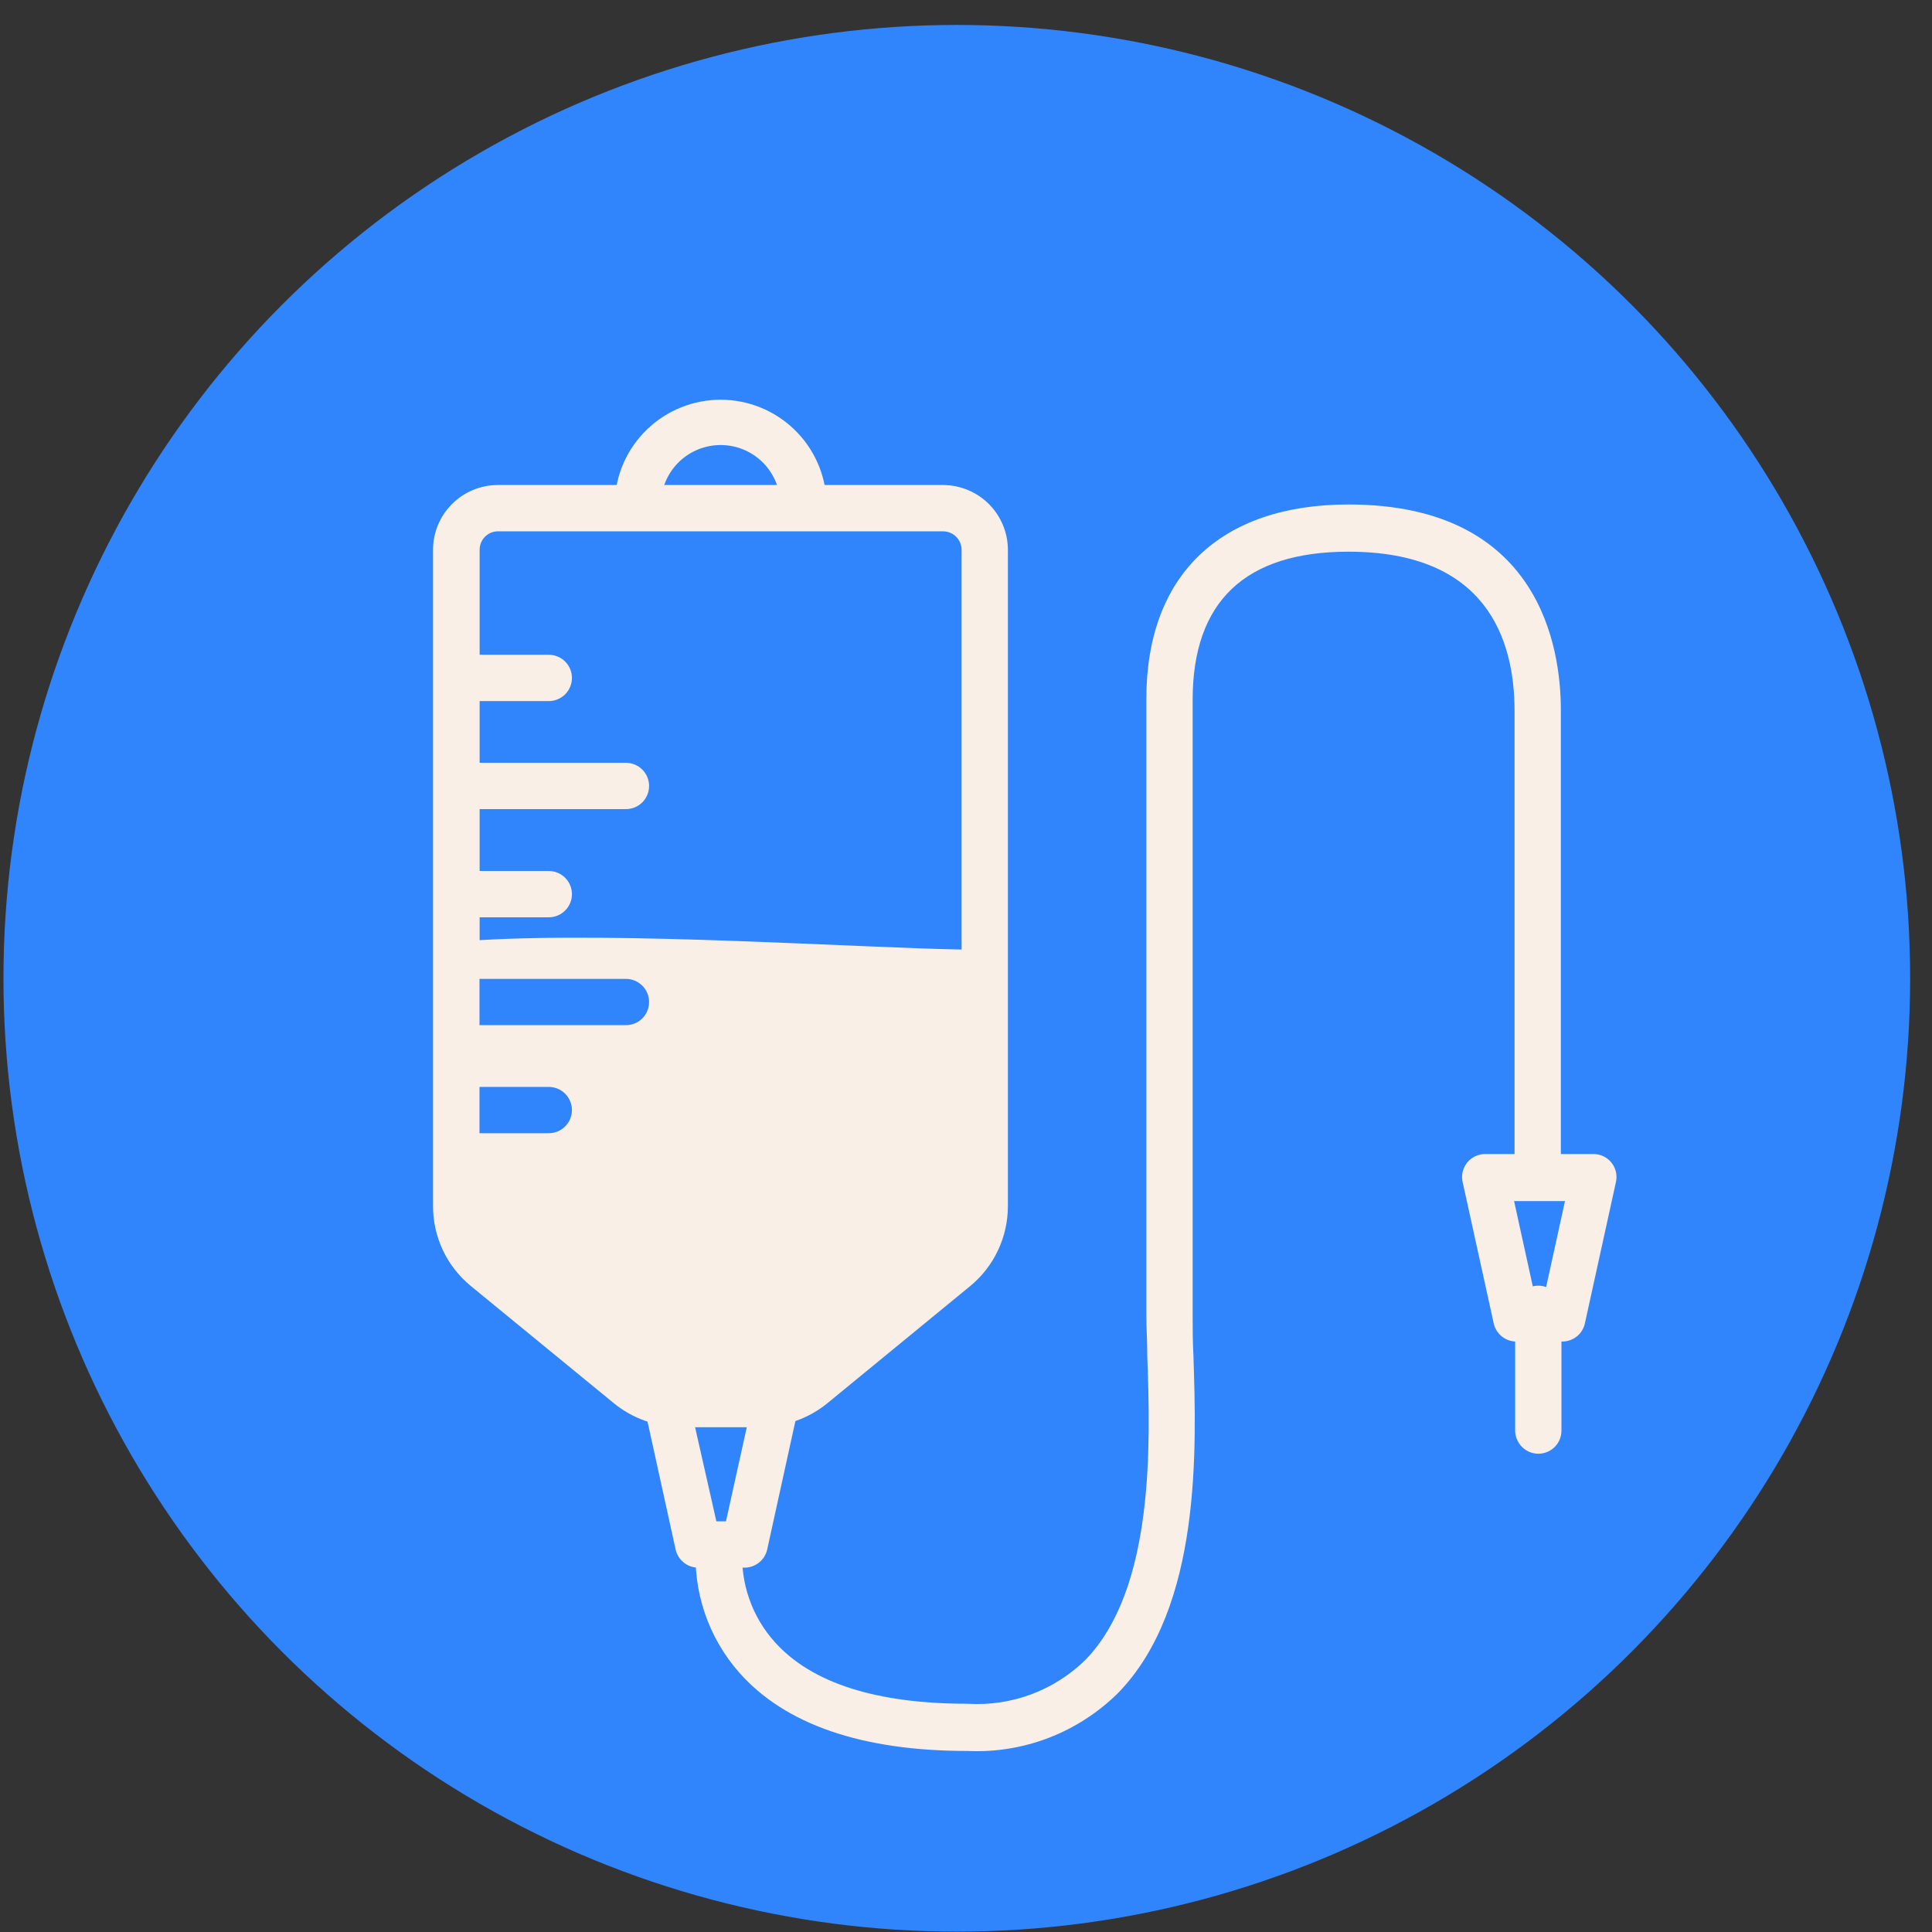
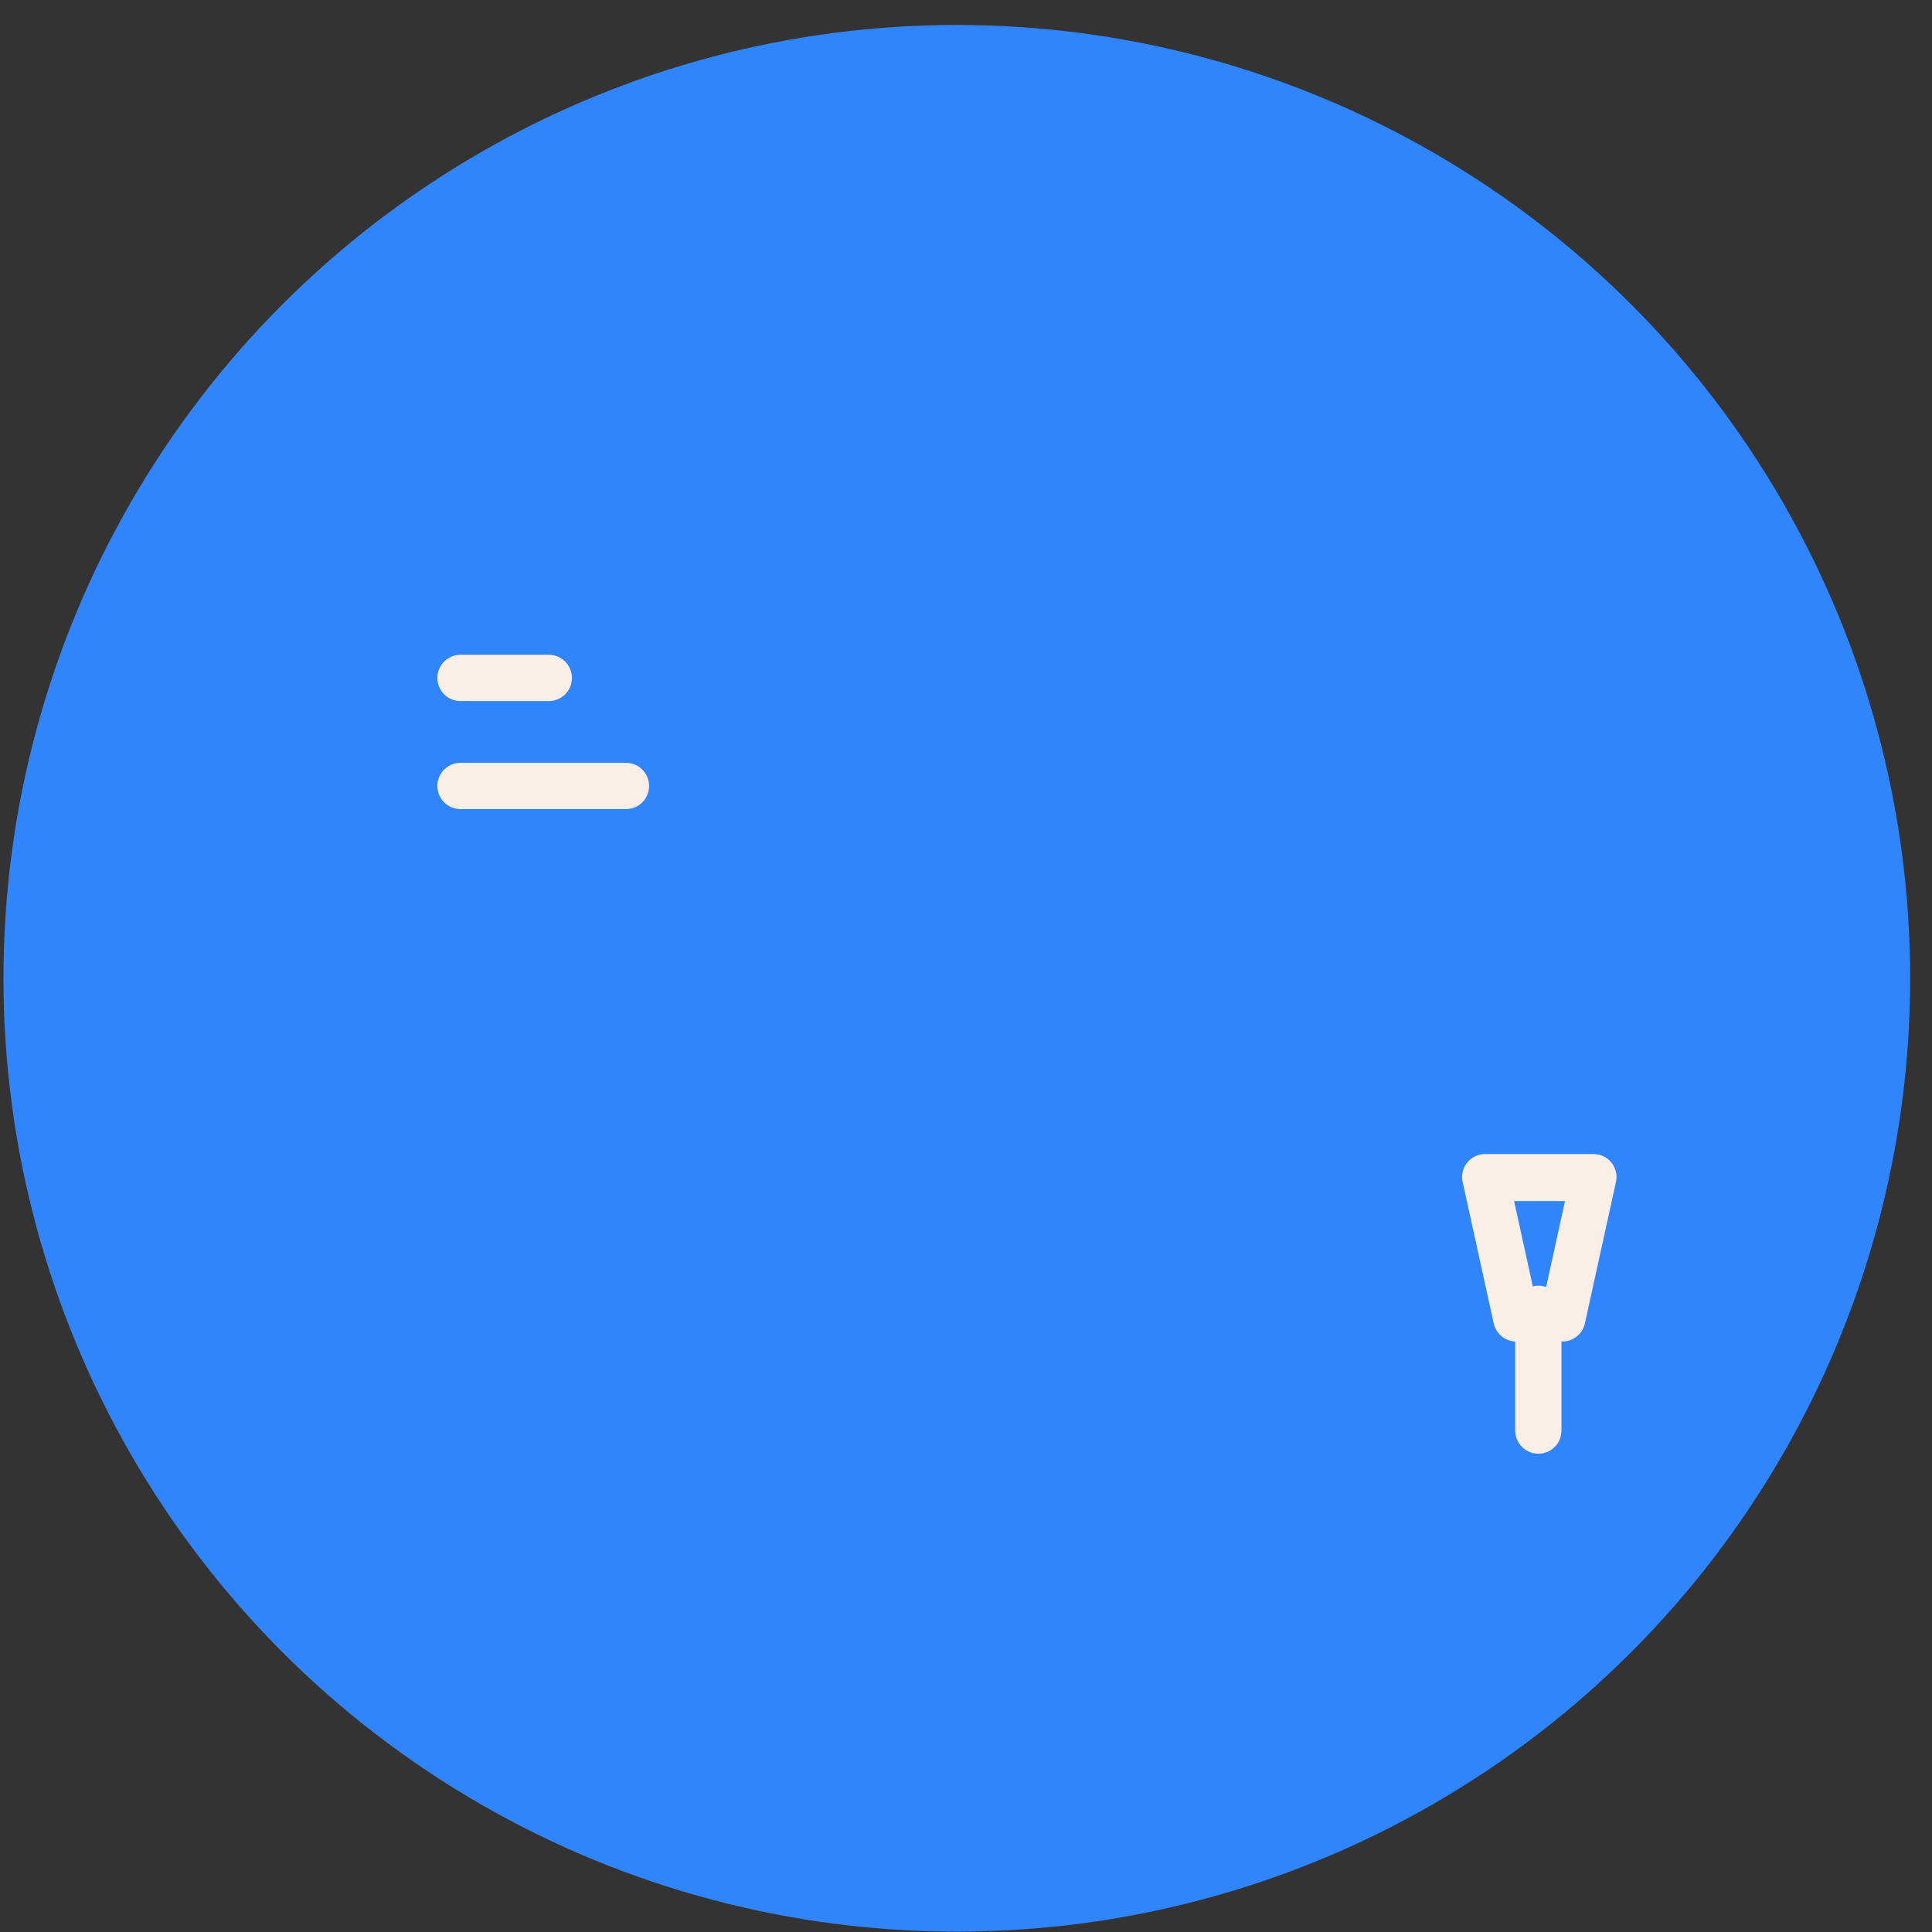
<svg xmlns="http://www.w3.org/2000/svg" fill="none" viewBox="0 0 58 58" height="58" width="58">
  <rect x="0" y="0" width="58" height="58" fill="#333333" stroke="none" />
  <circle fill="#3185FC" r="28.62" cy="29.369" cx="28.724" />
  <path fill="#F9EFE7" d="M16.475 21.047H13.825C13.64 21.047 13.464 20.974 13.333 20.844C13.203 20.713 13.13 20.537 13.13 20.352C13.13 20.168 13.203 19.991 13.333 19.861C13.464 19.73 13.64 19.657 13.825 19.657H16.475C16.566 19.657 16.657 19.675 16.741 19.71C16.825 19.745 16.902 19.796 16.966 19.861C17.031 19.925 17.082 20.002 17.117 20.086C17.152 20.171 17.17 20.261 17.17 20.352C17.17 20.443 17.152 20.534 17.117 20.618C17.082 20.702 17.031 20.779 16.966 20.844C16.902 20.908 16.825 20.959 16.741 20.994C16.657 21.029 16.566 21.047 16.475 21.047Z" />
  <path fill="#F9EFE7" d="M18.791 24.29H13.825C13.64 24.29 13.464 24.217 13.333 24.087C13.203 23.956 13.13 23.779 13.13 23.595C13.13 23.411 13.203 23.234 13.333 23.104C13.464 22.973 13.64 22.9 13.825 22.9H18.791C18.976 22.9 19.152 22.973 19.283 23.104C19.413 23.234 19.486 23.411 19.486 23.595C19.486 23.779 19.413 23.956 19.283 24.087C19.152 24.217 18.976 24.29 18.791 24.29Z" />
-   <path fill="#F9EFE7" d="M16.475 27.538H13.825C13.64 27.538 13.464 27.465 13.333 27.334C13.203 27.204 13.13 27.027 13.13 26.843C13.13 26.659 13.203 26.482 13.333 26.352C13.464 26.221 13.64 26.148 13.825 26.148H16.475C16.659 26.148 16.836 26.221 16.966 26.352C17.097 26.482 17.17 26.659 17.17 26.843C17.17 27.027 17.097 27.204 16.966 27.334C16.836 27.465 16.659 27.538 16.475 27.538Z" />
-   <path fill="#F9EFE7" d="M24.119 15.756C23.935 15.756 23.758 15.683 23.628 15.553C23.497 15.422 23.424 15.246 23.424 15.061C23.401 14.602 23.202 14.17 22.869 13.853C22.536 13.536 22.093 13.36 21.634 13.36C21.174 13.36 20.732 13.536 20.398 13.853C20.065 14.17 19.866 14.602 19.843 15.061C19.843 15.246 19.77 15.422 19.64 15.553C19.509 15.683 19.332 15.756 19.148 15.756C18.964 15.756 18.787 15.683 18.657 15.553C18.526 15.422 18.453 15.246 18.453 15.061C18.485 14.239 18.833 13.46 19.426 12.89C20.019 12.319 20.811 12 21.634 12C22.457 12 23.248 12.319 23.841 12.89C24.434 13.46 24.783 14.239 24.814 15.061C24.814 15.246 24.741 15.422 24.611 15.553C24.48 15.683 24.304 15.756 24.119 15.756Z" />
-   <path fill="#F9EFE7" d="M29.044 52.565C25.88 52.565 23.573 51.773 22.192 50.212C21.73 49.687 21.377 49.076 21.154 48.413C20.931 47.75 20.843 47.05 20.895 46.352C20.916 46.168 21.01 46 21.156 45.885C21.301 45.77 21.487 45.717 21.671 45.739C21.855 45.76 22.023 45.854 22.139 45.999C22.254 46.145 22.306 46.33 22.285 46.515C22.256 47.019 22.326 47.525 22.494 48.002C22.66 48.479 22.92 48.918 23.258 49.294C24.365 50.531 26.315 51.148 29.053 51.148C29.702 51.188 30.352 51.091 30.962 50.864C31.571 50.636 32.125 50.283 32.589 49.827C34.673 47.673 34.534 43.309 34.442 40.705C34.442 40.242 34.414 39.848 34.414 39.514V20.982C34.414 17.276 36.624 15.145 40.483 15.145C46.237 15.145 46.858 19.458 46.858 21.316V35.34C46.858 35.524 46.785 35.701 46.654 35.831C46.524 35.962 46.347 36.035 46.163 36.035C45.979 36.035 45.802 35.962 45.672 35.831C45.541 35.701 45.468 35.524 45.468 35.34V21.344C45.468 19.162 44.602 16.562 40.483 16.562C37.379 16.562 35.804 18.059 35.804 21.01V39.542C35.804 39.862 35.804 40.251 35.827 40.686C35.92 43.513 36.068 48.247 33.571 50.819C32.978 51.408 32.27 51.867 31.491 52.168C30.712 52.469 29.879 52.604 29.044 52.565Z" />
  <path fill="#F9EFE7" d="M46.908 40.274H45.518C45.36 40.273 45.207 40.219 45.084 40.119C44.961 40.02 44.876 39.882 44.842 39.727L43.915 35.511C43.888 35.408 43.885 35.3 43.907 35.196C43.928 35.092 43.973 34.994 44.039 34.91C44.104 34.826 44.188 34.759 44.284 34.713C44.38 34.667 44.485 34.644 44.592 34.645H47.835C47.939 34.644 48.041 34.667 48.135 34.712C48.229 34.757 48.312 34.822 48.377 34.903C48.442 34.984 48.487 35.079 48.511 35.18C48.534 35.282 48.534 35.387 48.511 35.488L47.585 39.704C47.556 39.863 47.472 40.007 47.349 40.111C47.225 40.214 47.07 40.272 46.908 40.274ZM46.074 38.884H46.362L46.982 36.058H45.454L46.074 38.884Z" />
-   <path fill="#F9EFE7" d="M22.354 47.062H20.964C20.806 47.062 20.652 47.009 20.529 46.91C20.405 46.812 20.318 46.674 20.283 46.519L19.357 42.303C19.335 42.202 19.336 42.097 19.359 41.996C19.383 41.895 19.429 41.8 19.494 41.719C19.558 41.638 19.64 41.572 19.734 41.526C19.827 41.481 19.929 41.457 20.033 41.456H23.276C23.38 41.456 23.483 41.479 23.577 41.524C23.671 41.569 23.753 41.634 23.818 41.715C23.883 41.797 23.93 41.892 23.954 41.994C23.978 42.095 23.979 42.201 23.957 42.303L23.031 46.519C22.996 46.673 22.91 46.81 22.787 46.909C22.664 47.007 22.512 47.061 22.354 47.062ZM21.506 45.672H21.794L22.419 42.846H20.867L21.506 45.672Z" />
  <path fill="#F9EFE7" d="M46.181 43.642C45.997 43.641 45.821 43.567 45.691 43.437C45.561 43.307 45.487 43.131 45.486 42.947V39.292C45.486 39.108 45.559 38.931 45.69 38.8C45.82 38.67 45.997 38.597 46.181 38.597C46.366 38.597 46.542 38.67 46.673 38.8C46.803 38.931 46.876 39.108 46.876 39.292V42.947C46.876 43.132 46.803 43.308 46.673 43.439C46.542 43.569 46.366 43.642 46.181 43.642Z" />
-   <path fill="#F9EFE7" d="M28.312 14.561H14.941C14.426 14.562 13.932 14.768 13.568 15.133C13.204 15.497 13 15.992 13 16.507V36.202C12.998 36.663 13.1 37.118 13.297 37.535C13.494 37.952 13.782 38.319 14.14 38.611L18.43 42.127C18.987 42.582 19.684 42.831 20.404 42.831H22.859C23.58 42.831 24.278 42.582 24.837 42.127L29.118 38.615C29.475 38.324 29.762 37.956 29.959 37.539C30.156 37.123 30.258 36.667 30.258 36.206V16.507C30.257 15.991 30.051 15.497 29.687 15.132C29.322 14.768 28.828 14.562 28.312 14.561ZM16.475 34.02H14.395V32.63H16.475C16.659 32.63 16.836 32.703 16.966 32.833C17.096 32.964 17.17 33.14 17.17 33.325C17.17 33.509 17.096 33.686 16.966 33.816C16.836 33.946 16.659 34.02 16.475 34.02ZM18.791 30.776H14.395V29.387H18.791C18.976 29.387 19.152 29.46 19.283 29.59C19.413 29.72 19.486 29.897 19.486 30.081C19.486 30.266 19.413 30.443 19.283 30.573C19.152 30.703 18.976 30.776 18.791 30.776ZM28.868 28.506C25.727 28.451 18.736 27.969 14.399 28.224V16.507C14.398 16.361 14.454 16.221 14.556 16.117C14.657 16.013 14.796 15.953 14.941 15.951H28.312C28.459 15.951 28.601 16.009 28.705 16.114C28.809 16.218 28.868 16.359 28.868 16.507V28.506Z" />
</svg>